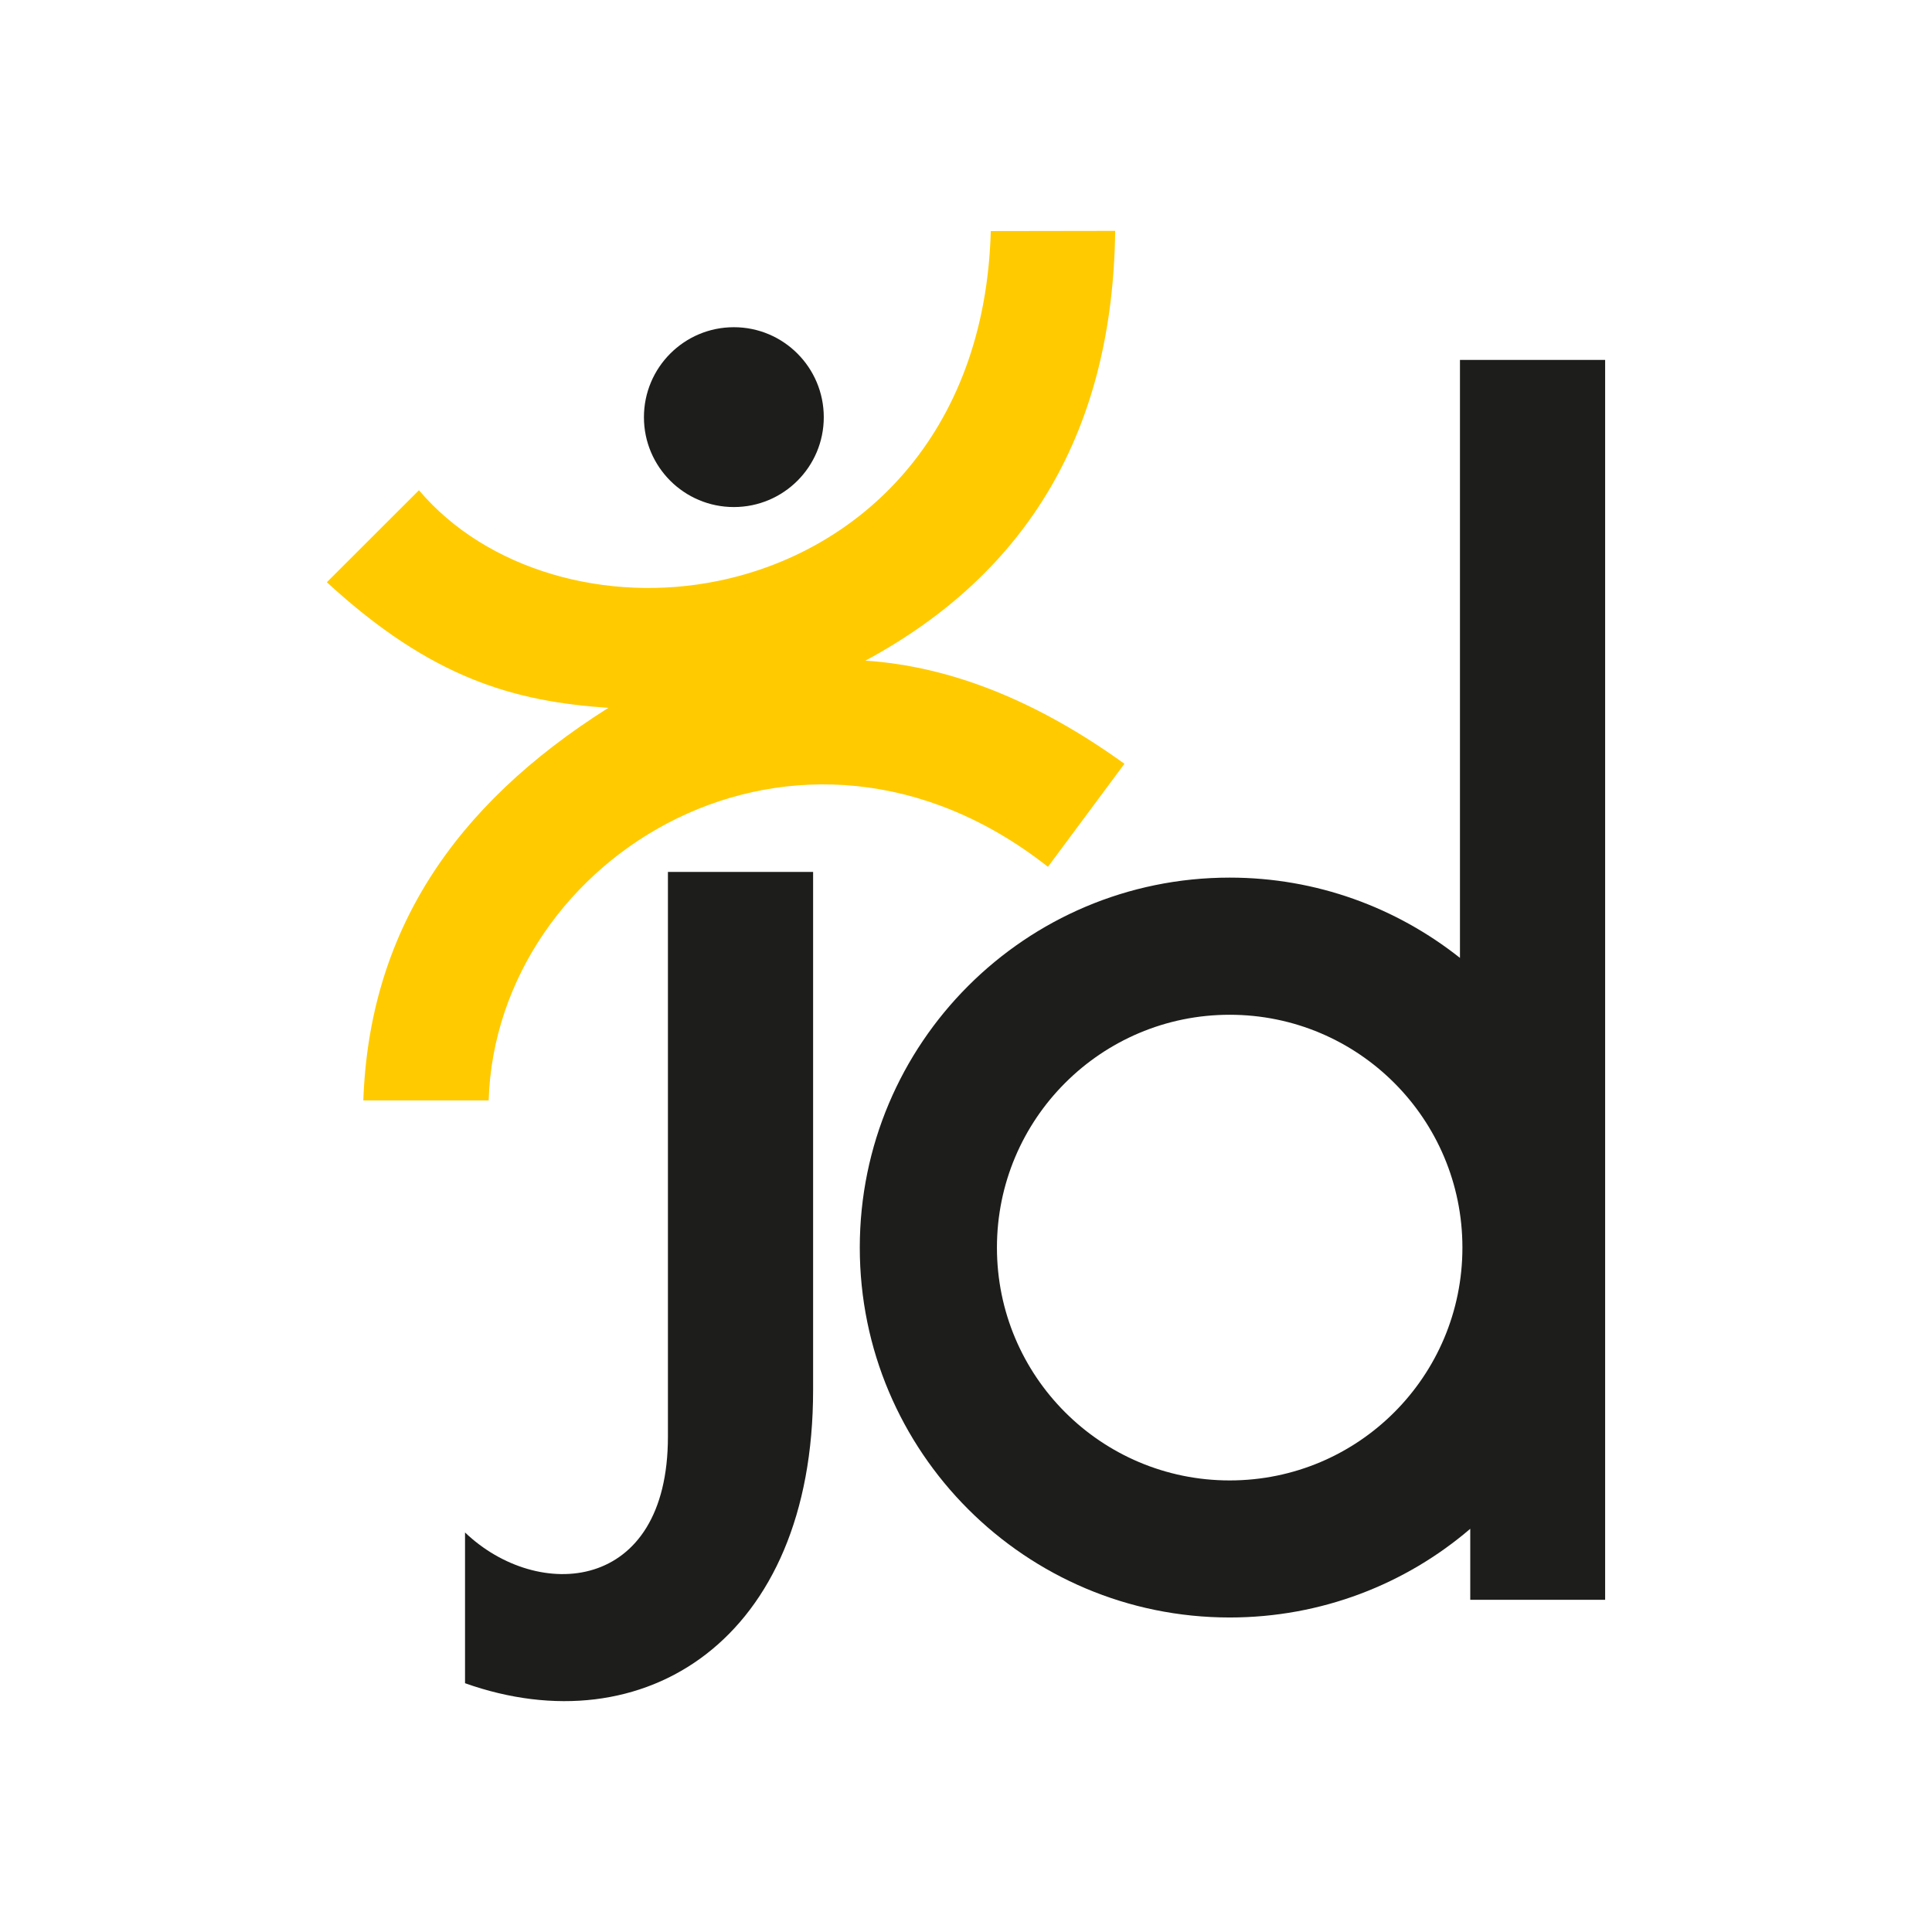
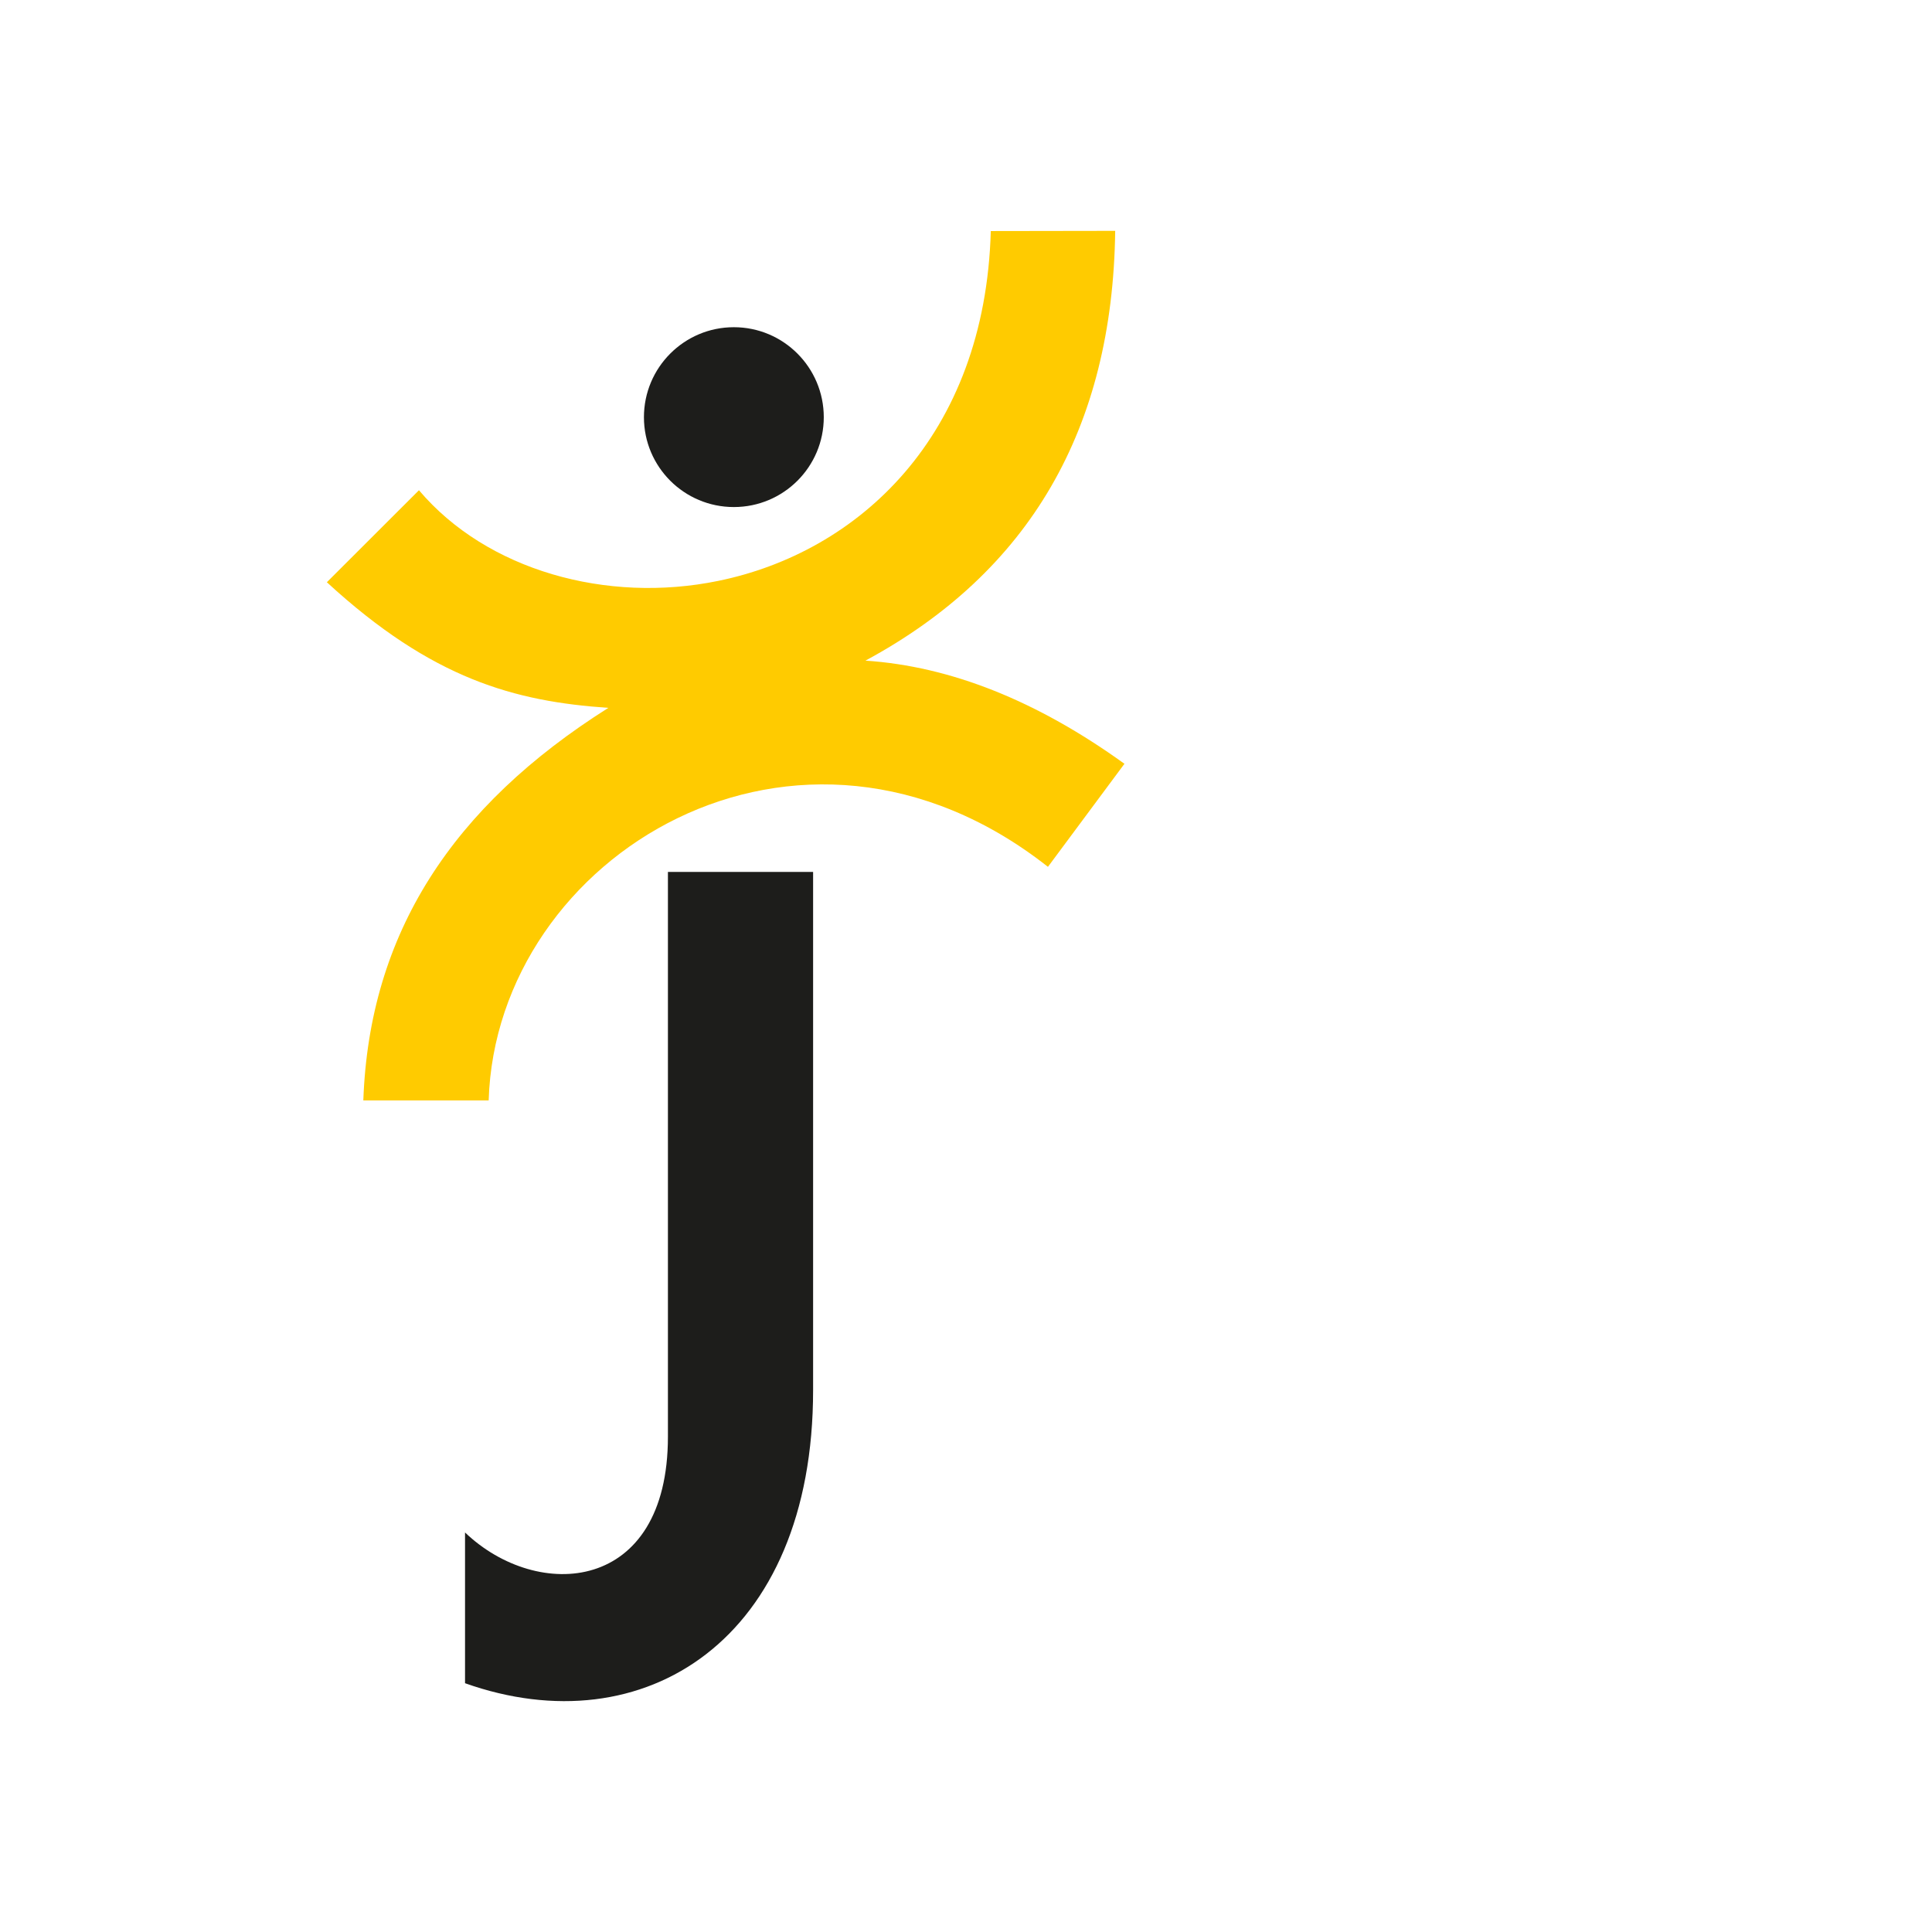
<svg xmlns="http://www.w3.org/2000/svg" width="100%" height="100%" viewBox="0 0 456 456" version="1.1" xml:space="preserve" style="fill-rule:evenodd;clip-rule:evenodd;stroke-linejoin:round;stroke-miterlimit:2;">
  <g>
    <g transform="matrix(22.294,0,0,22.294,98.884,198.508)">
      <path d="M0,-3.714L-0.975,-2.74C0.142,-1.712 1.017,-1.478 2.005,-1.41C0.353,-0.367 -0.526,0.977 -0.589,2.746L0.738,2.746C0.818,0.147 4.023,-1.803 6.659,0.273L7.469,-0.818C6.543,-1.485 5.629,-1.85 4.727,-1.91C6.463,-2.847 7.345,-4.363 7.371,-6.46L6.054,-6.458C5.994,-4.279 4.646,-3.056 3.167,-2.754C1.988,-2.512 0.719,-2.865 0,-3.714" style="fill:rgb(255,203,0);fill-rule:nonzero;" />
    </g>
    <g transform="matrix(22.294,0,0,22.294,151.984,391.017)">
      <path d="M0,-13.122C0,-13.648 0.426,-14.075 0.952,-14.075C1.478,-14.075 1.904,-13.648 1.904,-13.122C1.904,-12.597 1.478,-12.171 0.952,-12.171C0.426,-12.171 0,-12.597 0,-13.122M-1.894,0.281L-1.894,-1.315C-1.125,-0.579 0.254,-0.668 0.254,-2.329L0.254,-8.308L1.791,-8.308L1.791,-2.825C1.793,-0.178 0,0.953 -1.894,0.281" style="fill:rgb(29,29,27);" />
    </g>
    <g transform="matrix(22.294,0,0,22.294,344.587,381.767)">
-       <path d="M0,-13.314L1.537,-13.314L1.537,-0.187L0.109,-0.187L0.109,-0.939C-0.575,-0.353 -1.466,0 -2.438,0C-4.601,0 -6.354,-1.753 -6.354,-3.916C-6.354,-6.079 -4.601,-7.833 -2.438,-7.833C-1.518,-7.833 -0.671,-7.515 0,-6.983L0,-13.314ZM-4.902,-3.916C-4.902,-5.277 -3.799,-6.381 -2.438,-6.381C-1.075,-6.381 0.026,-5.277 0.026,-3.916C0.026,-2.554 -1.075,-1.451 -2.438,-1.451C-3.799,-1.451 -4.902,-2.554 -4.902,-3.916" style="fill:rgb(29,29,27);" />
-     </g>
+       </g>
  </g>
</svg>